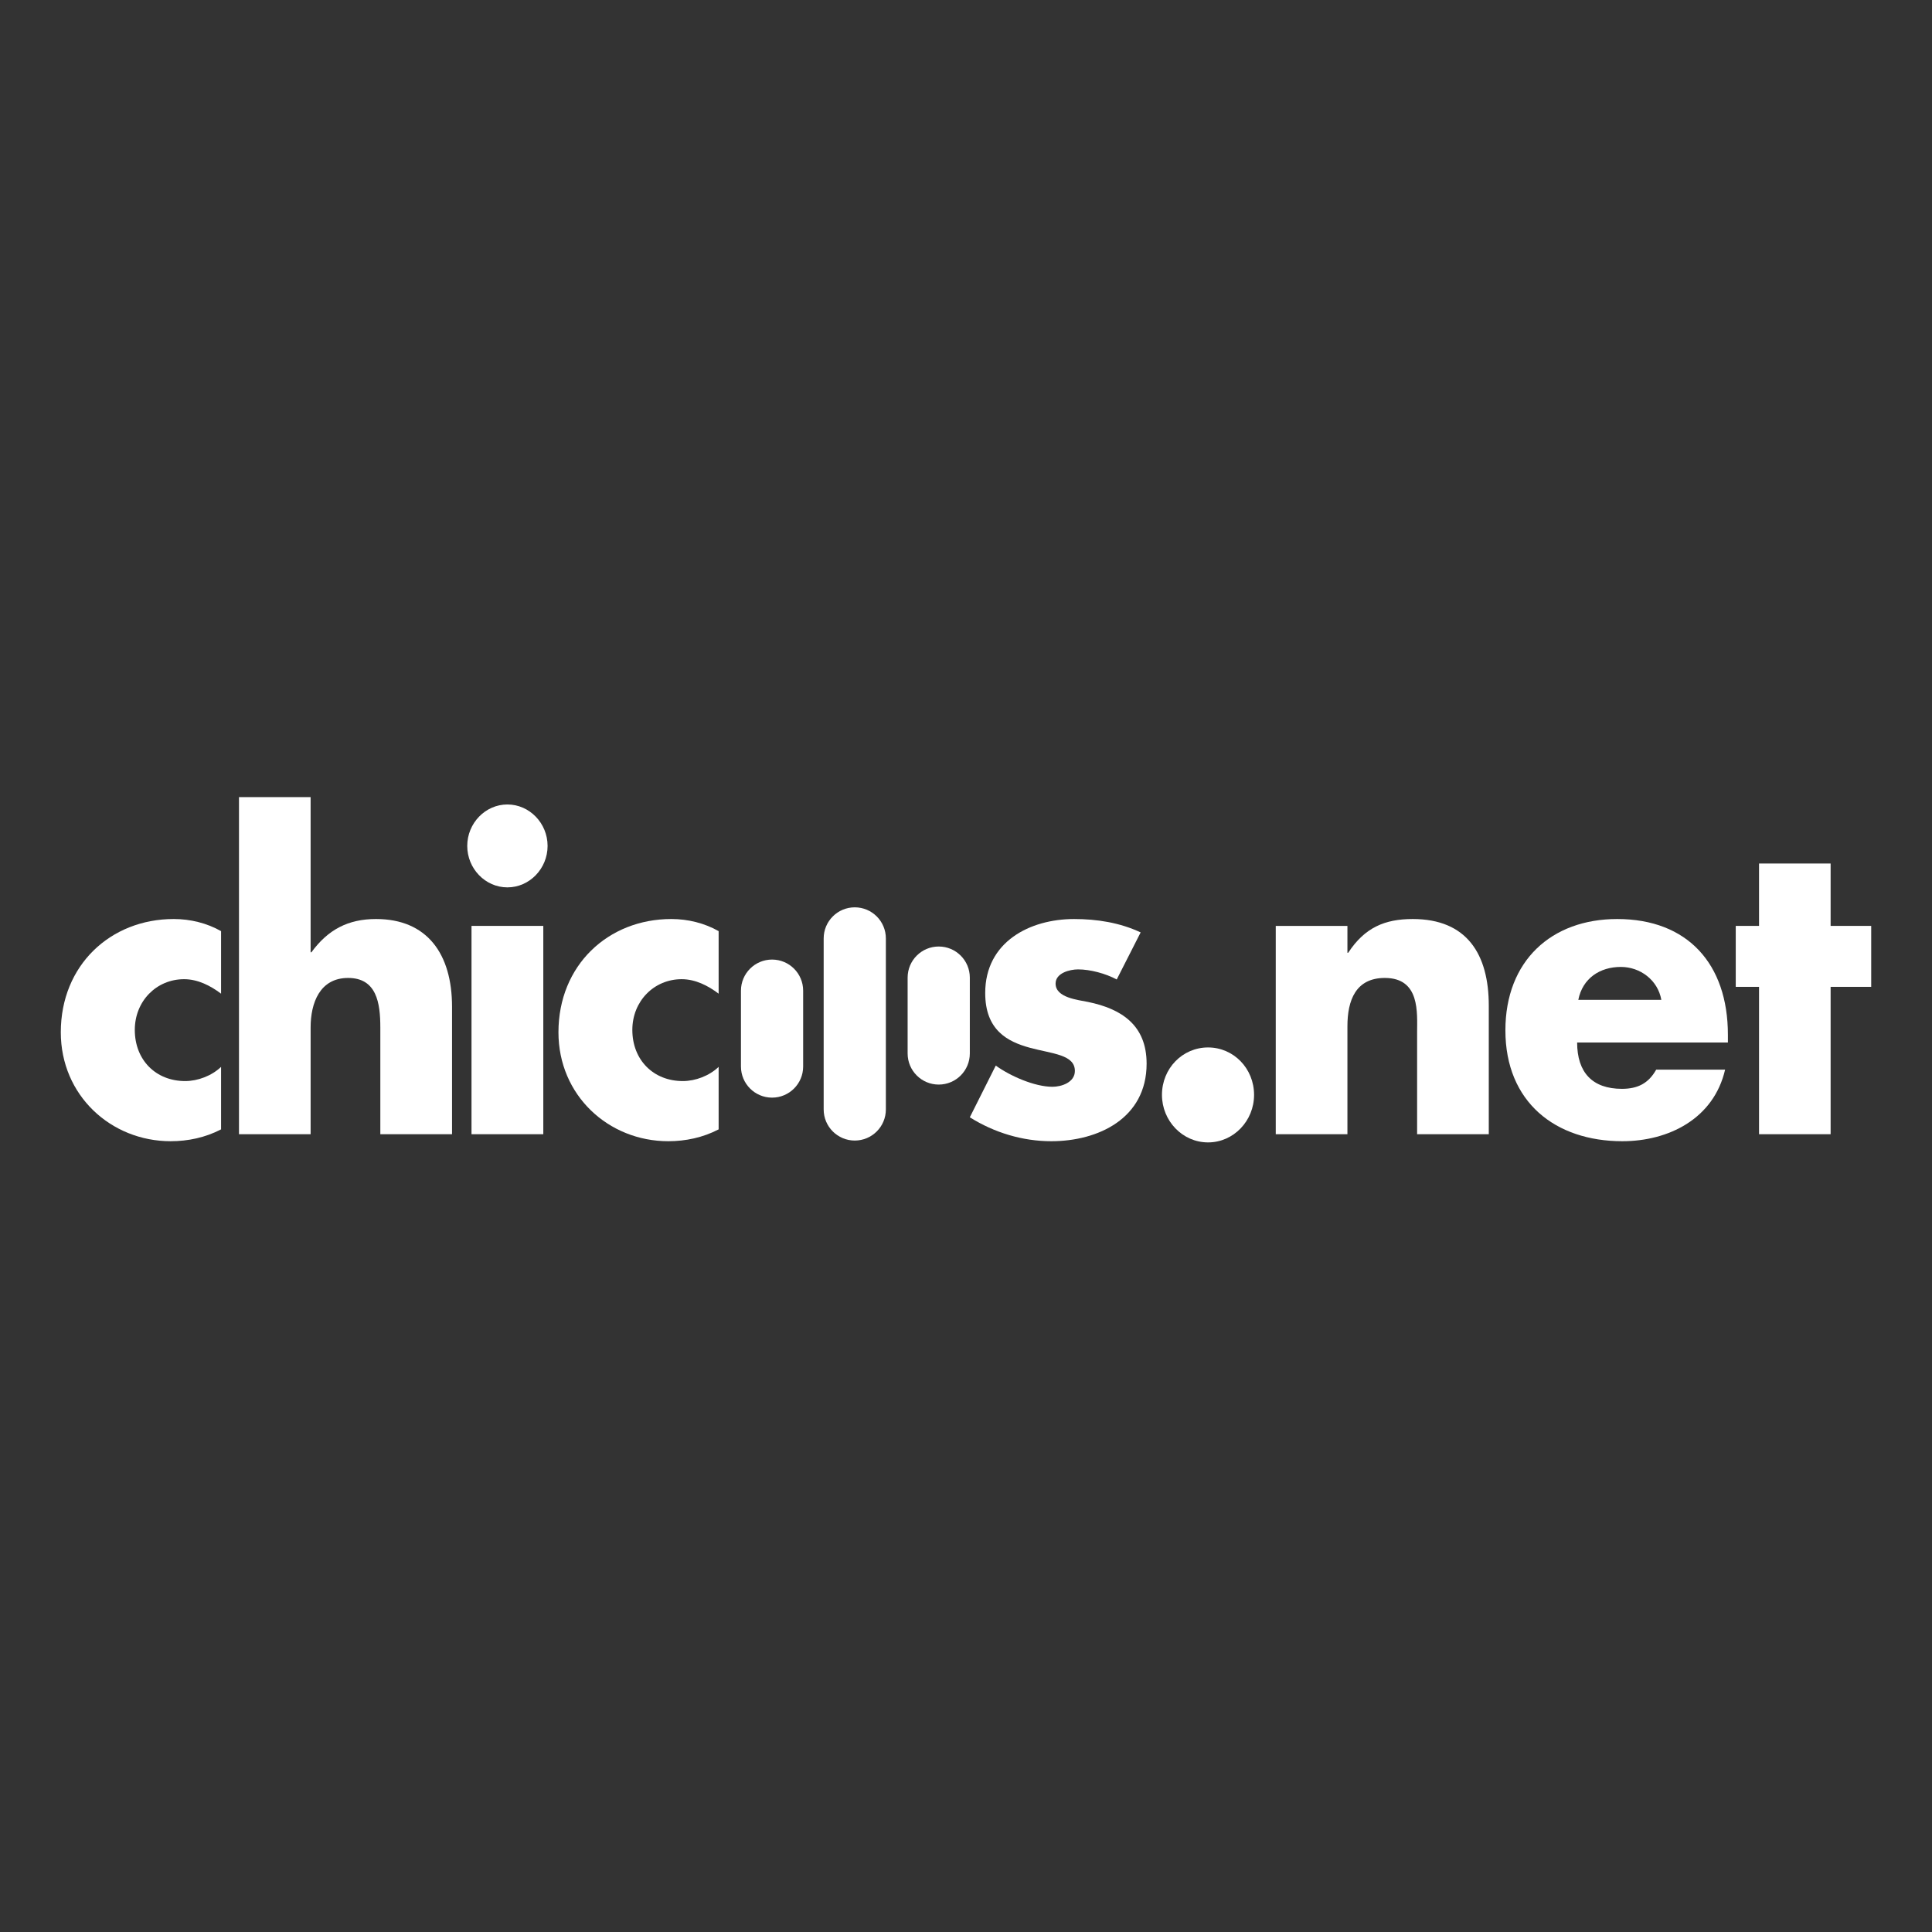
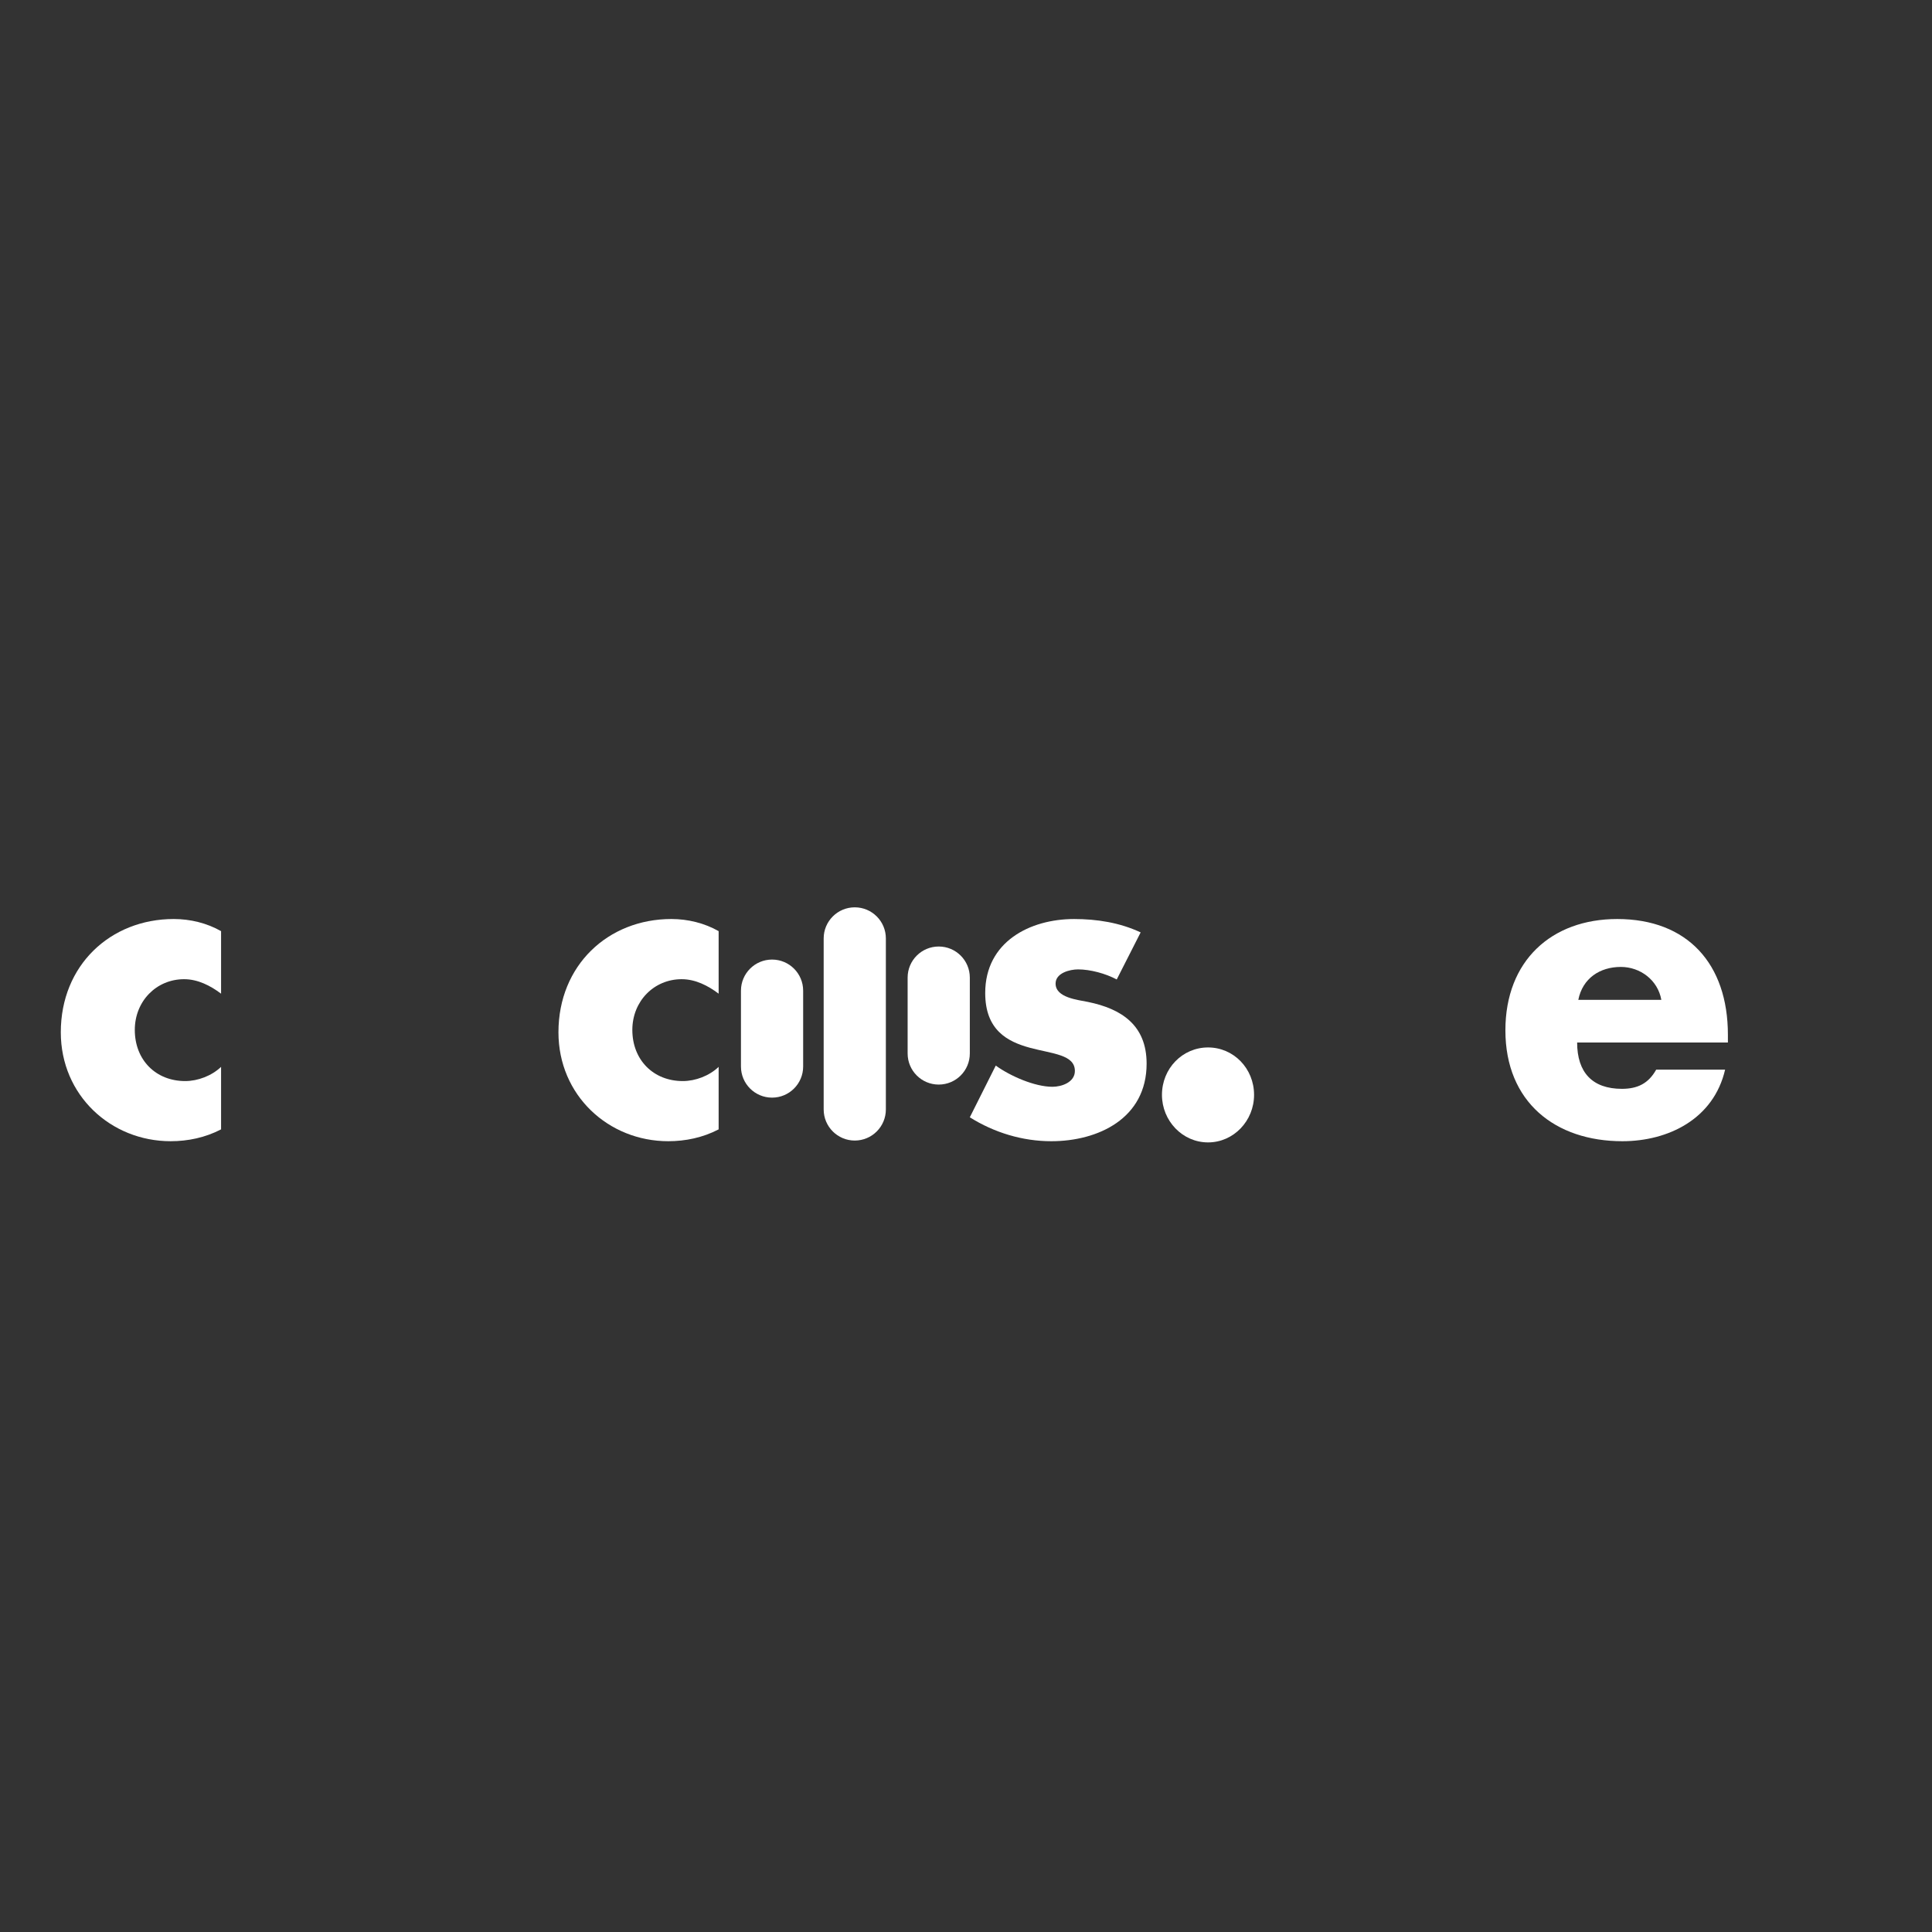
<svg xmlns="http://www.w3.org/2000/svg" version="1.1" id="Capa_1" x="0px" y="0px" width="748px" height="748px" viewBox="0 0 748 748" enable-background="new 0 0 748 748" xml:space="preserve">
  <rect x="0" y="0" width="748" height="748" fill="#333333" stroke="none" />
  <g>
    <path fill="#FFFFFF" d="M485.529,423.894c0,10.056-7.924,18.403-17.813,18.403c-9.911,0-17.848-8.348-17.848-18.403   c0-10.225,7.937-18.361,17.848-18.361C477.605,405.533,485.529,413.669,485.529,423.894" />
    <path fill="#FFFFFF" d="M85.591,384.714c-4.118-3.103-9.011-5.607-14.316-5.607c-10.697,0-19.086,8.472-19.086,19.638   c0,11.598,8.094,19.805,19.515,19.805c4.877,0,10.236-2.022,13.888-5.498v24.203c-6.109,3.168-12.807,4.58-19.526,4.58   c-23.14,0-42.526-17.761-42.526-42.168c0-25.93,19.194-43.857,43.747-43.857c6.398,0,12.827,1.579,18.305,4.691L85.591,384.714" />
-     <path fill="#FFFFFF" d="M120.26,308.62v60.076h0.3c6.425-8.783,14.208-12.885,25.024-12.885c19.8,0,29.429,13.505,29.429,33.977   v49.336h-27.765V397.78c0-9.404-1.391-19.153-12.48-19.153c-10.985,0-14.508,9.749-14.508,19.153v41.346H92.526V308.62H120.26" />
-     <path fill="#FFFFFF" d="M212.005,327.504c0,8.814-7.012,16.055-15.563,16.055c-8.539,0-15.542-7.241-15.542-16.055   c0-8.788,7.003-16.043,15.542-16.043C204.993,311.46,212.005,318.716,212.005,327.504L212.005,327.504z" />
-     <polyline fill="#FFFFFF" points="210.346,439.125 182.55,439.125 182.55,358.475 210.346,358.475 210.346,439.125  " />
    <path fill="#FFFFFF" d="M278.23,384.714c-4.111-3.103-8.978-5.607-14.321-5.607c-10.67,0-19.091,8.472-19.091,19.638   c0,11.598,8.127,19.805,19.546,19.805c4.888,0,10.231-2.022,13.866-5.498v24.203c-6.086,3.168-12.789,4.58-19.503,4.58   c-23.167,0-42.516-17.761-42.516-42.168c0-25.93,19.197-43.857,43.725-43.857c6.372,0,12.822,1.579,18.293,4.691v24.213" />
    <path fill="#FFFFFF" d="M432.354,379.217c-4.29-2.307-10.252-3.905-14.953-3.905c-3.202,0-8.716,1.38-8.716,5.494   c0,5.507,8.716,6.299,12.541,7.107c12.933,2.653,22.701,8.952,22.701,23.894c0,21.218-18.774,30.03-36.914,30.03   c-11.119,0-22.096-3.325-31.534-9.264l10.045-20.02c5.642,4.085,15.099,8.208,21.947,8.208c3.531,0,8.683-1.724,8.683-6.129   c0-6.342-8.683-6.621-17.374-8.965c-8.668-2.363-17.342-6.774-17.342-21.226c0-19.831,17.342-28.628,34.416-28.628   c8.849,0,17.699,1.391,25.763,5.178L432.354,379.217" />
-     <path fill="#FFFFFF" d="M521.673,368.877h0.3c6.403-9.775,14.183-13.065,24.993-13.065c21.045,0,29.436,13.712,29.436,33.521   v49.792h-27.75v-39.292c0-7.682,1.231-21.207-12.496-21.207c-11.275,0-14.482,8.664-14.482,18.698v41.801h-27.749v-80.65h27.749   L521.673,368.877" />
    <path fill="#FFFFFF" d="M668.978,400.608c0-27.485-15.687-44.796-42.853-44.796c-25.448,0-43.291,16.169-43.291,43.08   c0,27.831,19.364,42.944,45.277,42.944c17.85,0,35.378-8.653,39.784-27.707h-26.679c-3.025,5.405-7.281,7.428-13.27,7.428   c-11.42,0-17.337-6.325-17.337-17.938h58.368v-3.011H668.978z M611.063,387.104c1.662-8.363,8.371-12.744,16.471-12.744   c7.477,0,14.315,5.058,15.676,12.744H611.063" />
-     <polyline fill="#FFFFFF" points="708.748,439.125 681.035,439.125 681.035,382.071 672.02,382.071 672.02,358.475 681.035,358.475    681.035,334.321 708.748,334.321 708.748,358.475 724.461,358.475 724.461,382.071 708.748,382.071 708.748,439.125  " />
  </g>
  <path fill="#FFFFFF" d="M310.951,412.925c0,6.649-5.39,12.039-12.039,12.039l0,0c-6.649,0-12.039-5.39-12.039-12.039v-29.377  c0-6.649,5.39-12.039,12.039-12.039l0,0c6.649,0,12.039,5.39,12.039,12.039V412.925z" />
  <path fill="#FFFFFF" d="M375.48,407.869c0,6.649-5.39,12.039-12.039,12.039l0,0c-6.649,0-12.039-5.39-12.039-12.039v-29.377  c0-6.649,5.39-12.039,12.039-12.039l0,0c6.649,0,12.039,5.39,12.039,12.039V407.869z" />
  <path fill="#FFFFFF" d="M342.974,429.539c0,6.649-5.39,12.039-12.039,12.039l0,0c-6.649,0-12.039-5.39-12.039-12.039v-66.215  c0-6.649,5.39-12.039,12.039-12.039l0,0c6.649,0,12.039,5.39,12.039,12.039V429.539z" />
</svg>